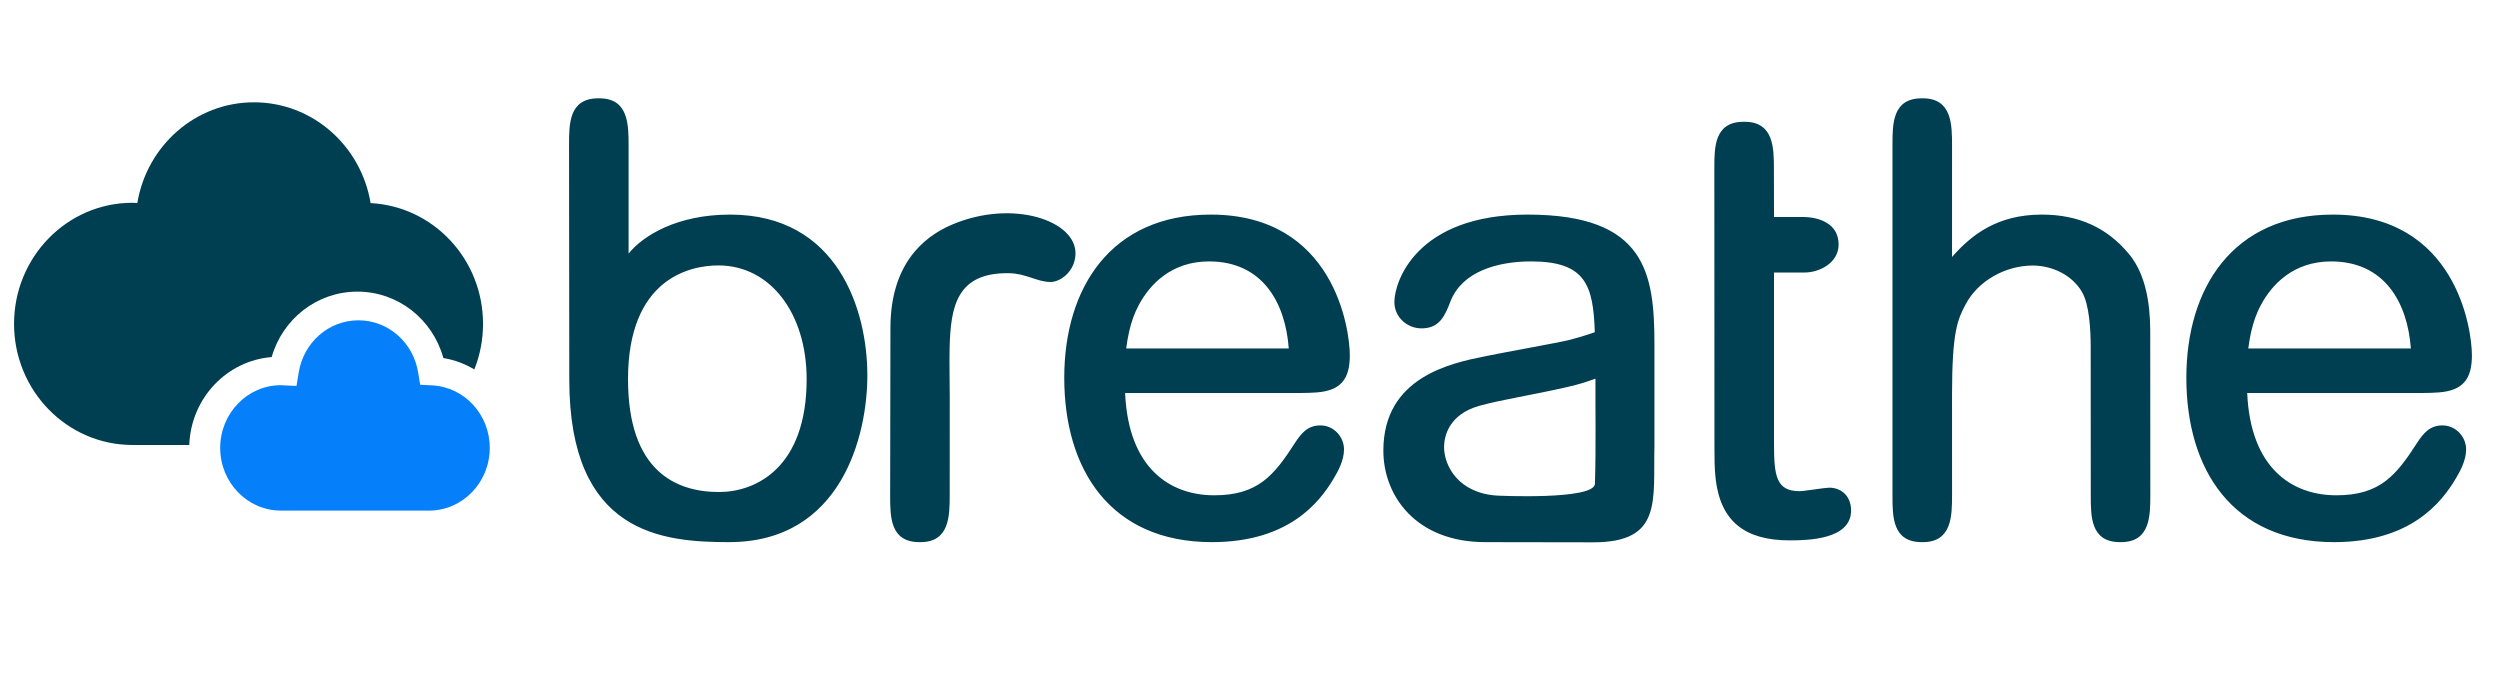
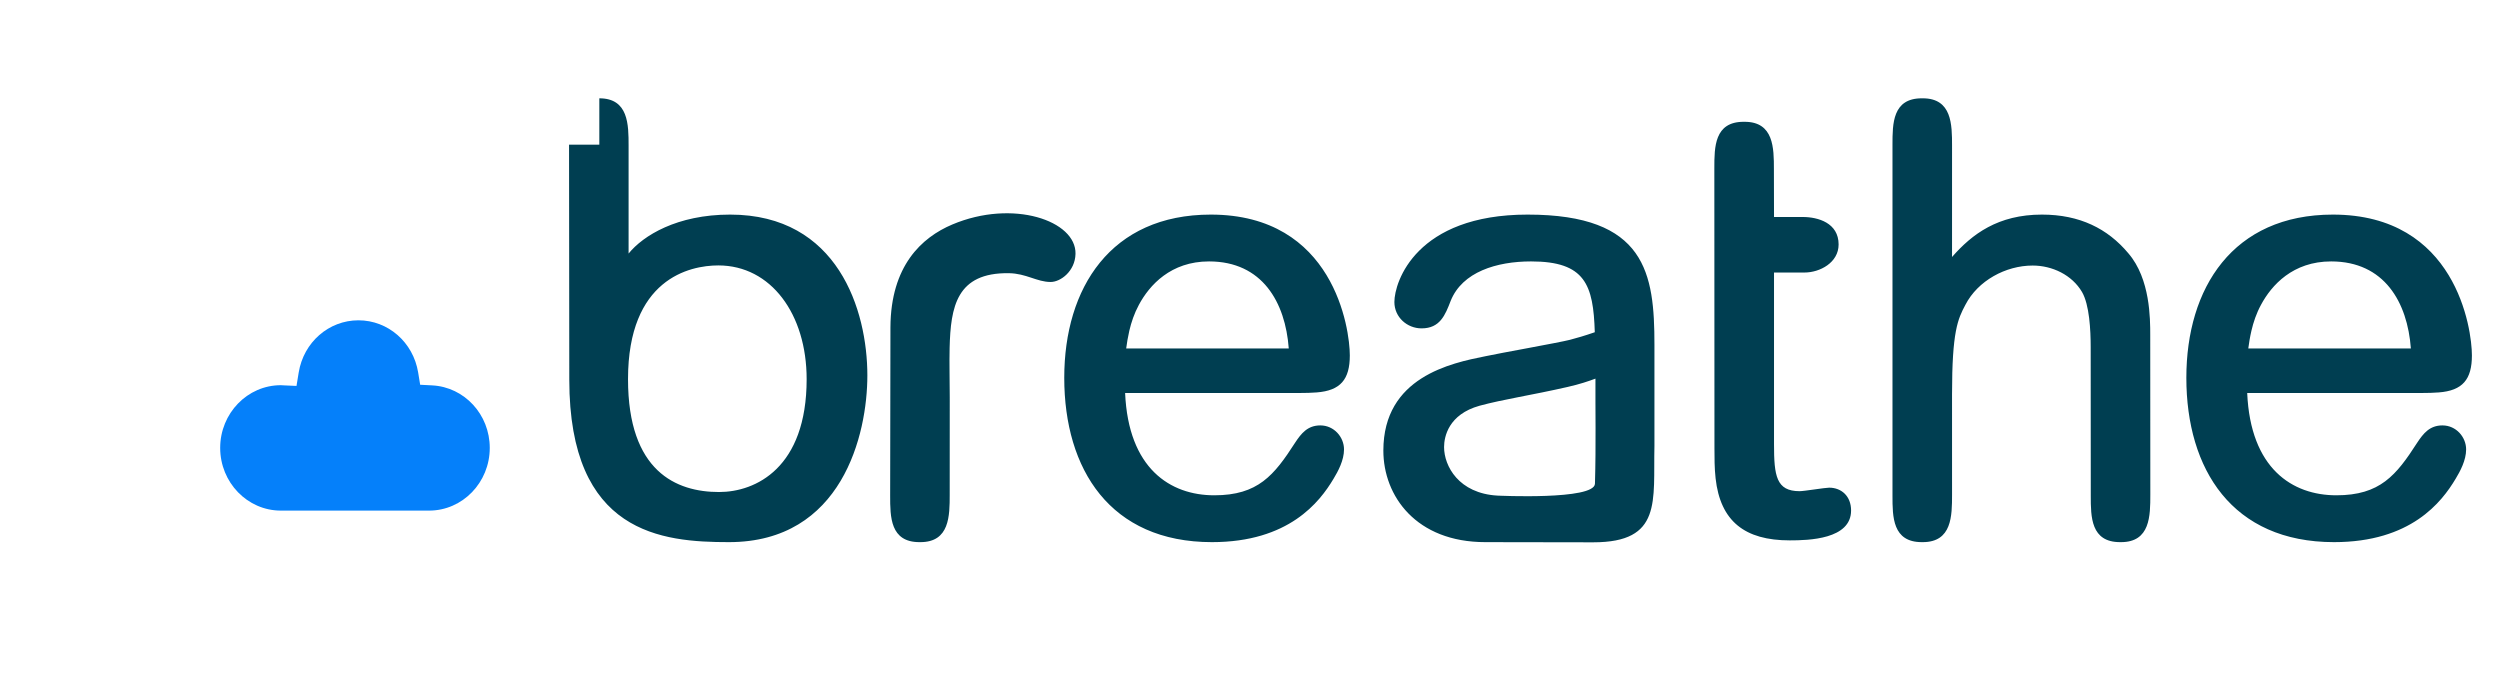
<svg xmlns="http://www.w3.org/2000/svg" width="178" height="48" viewBox="0 0 178 48" fill="none">
  <g clip-path="url(#clip0_1_13)">
-     <path fill-rule="evenodd" clip-rule="evenodd" d="M80.408 23.546C80.303 23.998 80.236 24.427 80.184 24.812H91.76C91.519 21.533 89.883 18.613 86.085 18.613C83.358 18.613 81.84 20.303 81.089 21.704C80.756 22.32 80.548 22.949 80.408 23.546ZM93.742 27.941C93.365 27.971 92.975 27.98 92.605 27.98H80.108C80.34 33.365 83.323 35.265 86.457 35.265C89.569 35.265 90.718 33.842 92.209 31.524C92.649 30.856 93.102 30.289 94.007 30.289C94.983 30.289 95.694 31.119 95.694 31.999C95.694 32.771 95.274 33.553 94.945 34.094C93.958 35.747 91.764 38.6 86.291 38.6C79.043 38.6 75.775 33.417 75.775 26.898C75.775 20.504 79.083 15.279 86.209 15.279C94.971 15.279 96.107 23.405 96.107 25.308C96.107 27.011 95.447 27.813 93.742 27.941ZM44.715 26.998C44.715 33.573 48.154 35.032 51.198 35.032C53.813 35.032 57.433 33.308 57.433 26.998C57.433 22.363 54.889 18.898 51.145 18.898C49.086 18.898 44.715 19.87 44.715 26.998ZM42.672 7C44.752 7 44.756 8.878 44.756 10.382V18.052C45.795 16.772 48.208 15.279 51.982 15.279C59.658 15.279 61.756 22.086 61.756 26.731C61.756 30.928 59.965 38.6 51.9 38.6C47.14 38.6 40.533 38.008 40.533 27.029L40.516 10.301C40.516 8.797 40.521 7 42.6 7H42.672ZM117.796 31.75C117.703 35.681 118.367 38.613 113.436 38.613L105.752 38.6C100.825 38.6 98.495 35.314 98.495 32.082C98.495 26.847 103.307 25.853 105.769 25.362C106.717 25.154 110.954 24.404 111.778 24.195C112.339 24.044 112.76 23.927 113.549 23.655C113.446 20.279 112.873 18.613 109.012 18.613C106.558 18.613 104.116 19.362 103.29 21.417C102.897 22.436 102.529 23.38 101.214 23.38C100.19 23.38 99.28 22.587 99.28 21.504C99.28 20.062 100.833 15.279 108.765 15.279C117.202 15.279 117.796 19.461 117.796 24.556V31.75ZM113.561 34.44C113.641 31.611 113.583 29.169 113.596 26.958C113.098 27.145 112.457 27.361 111.6 27.554C109.047 28.138 107.031 28.43 105.342 28.889C103.133 29.506 102.818 31.094 102.818 31.832C102.818 33.179 103.858 35.132 106.621 35.287C106.621 35.287 113.527 35.621 113.561 34.44ZM173.635 27.941C173.258 27.971 172.869 27.98 172.497 27.98H160.001C160.233 33.365 163.216 35.265 166.349 35.265C169.462 35.265 170.612 33.842 172.102 31.524C172.543 30.856 172.995 30.289 173.901 30.289C174.877 30.289 175.588 31.119 175.588 31.999C175.588 32.771 175.167 33.553 174.838 34.094C173.851 35.747 171.657 38.6 166.185 38.6C158.936 38.6 155.668 33.417 155.668 26.898C155.668 20.504 158.977 15.279 166.102 15.279C174.865 15.279 176 23.405 176 25.308C176 27.011 175.341 27.813 173.635 27.941ZM160.302 23.546C160.196 23.998 160.129 24.427 160.078 24.812H171.654C171.413 21.533 169.776 18.613 165.978 18.613C163.251 18.613 161.733 20.303 160.983 21.704C160.649 22.32 160.441 22.949 160.302 23.546ZM63.379 35.299C63.379 36.803 63.383 38.6 65.463 38.6H65.534C67.615 38.6 67.619 36.722 67.619 35.219L67.622 28.319C67.622 27.078 67.587 25.88 67.613 24.78C67.685 21.836 68.107 19.398 71.831 19.451C73.064 19.468 73.832 20.077 74.806 20.077C75.511 20.077 76.546 19.313 76.576 18.075C76.634 15.713 72.122 14.16 67.802 15.985C65.611 16.912 63.421 18.935 63.399 23.302L63.379 35.299ZM122.061 11.973C122.061 10.47 122.066 8.672 124.145 8.672H124.218C126.298 8.672 126.302 10.55 126.302 12.054L126.31 15.451L128.356 15.45C129.446 15.45 130.909 15.872 130.909 17.406C130.909 18.699 129.576 19.404 128.479 19.404H126.31V31.622C126.31 33.88 126.467 34.972 128.13 34.972C128.46 34.972 129.945 34.722 130.235 34.722C131.108 34.722 131.797 35.323 131.797 36.348C131.797 38.398 128.781 38.475 127.429 38.475C124.232 38.475 122.49 37.117 122.15 34.055C122.07 33.333 122.069 32.596 122.069 31.915L122.061 11.973ZM134.745 10.301C134.745 8.797 134.75 7 136.83 7H136.902C138.981 7 138.986 8.878 138.986 10.382L138.985 18.298C140.413 16.665 142.257 15.279 145.386 15.279C148.078 15.279 150.066 16.279 151.532 18.027C152.33 18.948 152.715 20.131 152.906 21.205C153.096 22.274 153.097 23.268 153.097 23.846L153.103 35.219C153.103 36.722 153.098 38.6 151.019 38.6H150.947C148.867 38.6 148.863 36.803 148.863 35.299L148.857 24.724C148.857 23.49 148.767 21.705 148.241 20.793C147.526 19.573 146.119 18.907 144.725 18.907C142.808 18.907 140.824 19.983 139.938 21.7C139.397 22.718 138.985 23.579 138.985 28.069L138.986 35.219C138.986 36.722 138.981 38.6 136.902 38.6H136.83C134.75 38.6 134.745 36.803 134.745 35.299V10.301Z" fill="#003E51" />
-     <path fill-rule="evenodd" clip-rule="evenodd" d="M19.342 25.424C20.131 22.683 22.588 20.764 25.446 20.764C28.328 20.764 30.803 22.715 31.569 25.494C32.365 25.624 33.107 25.905 33.773 26.303C34.171 25.302 34.392 24.207 34.392 23.059C34.392 18.446 30.844 14.69 26.387 14.461C25.713 10.389 22.256 7.284 18.082 7.284C13.908 7.284 10.453 10.387 9.777 14.456C9.662 14.451 9.55 14.438 9.433 14.438C4.775 14.438 1 18.299 1 23.059C1 27.821 4.775 31.682 9.433 31.682H13.476C13.593 28.368 16.135 25.677 19.342 25.424Z" fill="#003E51" />
+     <path fill-rule="evenodd" clip-rule="evenodd" d="M80.408 23.546C80.303 23.998 80.236 24.427 80.184 24.812H91.76C91.519 21.533 89.883 18.613 86.085 18.613C83.358 18.613 81.84 20.303 81.089 21.704C80.756 22.32 80.548 22.949 80.408 23.546ZM93.742 27.941C93.365 27.971 92.975 27.98 92.605 27.98H80.108C80.34 33.365 83.323 35.265 86.457 35.265C89.569 35.265 90.718 33.842 92.209 31.524C92.649 30.856 93.102 30.289 94.007 30.289C94.983 30.289 95.694 31.119 95.694 31.999C95.694 32.771 95.274 33.553 94.945 34.094C93.958 35.747 91.764 38.6 86.291 38.6C79.043 38.6 75.775 33.417 75.775 26.898C75.775 20.504 79.083 15.279 86.209 15.279C94.971 15.279 96.107 23.405 96.107 25.308C96.107 27.011 95.447 27.813 93.742 27.941ZM44.715 26.998C44.715 33.573 48.154 35.032 51.198 35.032C53.813 35.032 57.433 33.308 57.433 26.998C57.433 22.363 54.889 18.898 51.145 18.898C49.086 18.898 44.715 19.87 44.715 26.998ZM42.672 7C44.752 7 44.756 8.878 44.756 10.382V18.052C45.795 16.772 48.208 15.279 51.982 15.279C59.658 15.279 61.756 22.086 61.756 26.731C61.756 30.928 59.965 38.6 51.9 38.6C47.14 38.6 40.533 38.008 40.533 27.029L40.516 10.301H42.672ZM117.796 31.75C117.703 35.681 118.367 38.613 113.436 38.613L105.752 38.6C100.825 38.6 98.495 35.314 98.495 32.082C98.495 26.847 103.307 25.853 105.769 25.362C106.717 25.154 110.954 24.404 111.778 24.195C112.339 24.044 112.76 23.927 113.549 23.655C113.446 20.279 112.873 18.613 109.012 18.613C106.558 18.613 104.116 19.362 103.29 21.417C102.897 22.436 102.529 23.38 101.214 23.38C100.19 23.38 99.28 22.587 99.28 21.504C99.28 20.062 100.833 15.279 108.765 15.279C117.202 15.279 117.796 19.461 117.796 24.556V31.75ZM113.561 34.44C113.641 31.611 113.583 29.169 113.596 26.958C113.098 27.145 112.457 27.361 111.6 27.554C109.047 28.138 107.031 28.43 105.342 28.889C103.133 29.506 102.818 31.094 102.818 31.832C102.818 33.179 103.858 35.132 106.621 35.287C106.621 35.287 113.527 35.621 113.561 34.44ZM173.635 27.941C173.258 27.971 172.869 27.98 172.497 27.98H160.001C160.233 33.365 163.216 35.265 166.349 35.265C169.462 35.265 170.612 33.842 172.102 31.524C172.543 30.856 172.995 30.289 173.901 30.289C174.877 30.289 175.588 31.119 175.588 31.999C175.588 32.771 175.167 33.553 174.838 34.094C173.851 35.747 171.657 38.6 166.185 38.6C158.936 38.6 155.668 33.417 155.668 26.898C155.668 20.504 158.977 15.279 166.102 15.279C174.865 15.279 176 23.405 176 25.308C176 27.011 175.341 27.813 173.635 27.941ZM160.302 23.546C160.196 23.998 160.129 24.427 160.078 24.812H171.654C171.413 21.533 169.776 18.613 165.978 18.613C163.251 18.613 161.733 20.303 160.983 21.704C160.649 22.32 160.441 22.949 160.302 23.546ZM63.379 35.299C63.379 36.803 63.383 38.6 65.463 38.6H65.534C67.615 38.6 67.619 36.722 67.619 35.219L67.622 28.319C67.622 27.078 67.587 25.88 67.613 24.78C67.685 21.836 68.107 19.398 71.831 19.451C73.064 19.468 73.832 20.077 74.806 20.077C75.511 20.077 76.546 19.313 76.576 18.075C76.634 15.713 72.122 14.16 67.802 15.985C65.611 16.912 63.421 18.935 63.399 23.302L63.379 35.299ZM122.061 11.973C122.061 10.47 122.066 8.672 124.145 8.672H124.218C126.298 8.672 126.302 10.55 126.302 12.054L126.31 15.451L128.356 15.45C129.446 15.45 130.909 15.872 130.909 17.406C130.909 18.699 129.576 19.404 128.479 19.404H126.31V31.622C126.31 33.88 126.467 34.972 128.13 34.972C128.46 34.972 129.945 34.722 130.235 34.722C131.108 34.722 131.797 35.323 131.797 36.348C131.797 38.398 128.781 38.475 127.429 38.475C124.232 38.475 122.49 37.117 122.15 34.055C122.07 33.333 122.069 32.596 122.069 31.915L122.061 11.973ZM134.745 10.301C134.745 8.797 134.75 7 136.83 7H136.902C138.981 7 138.986 8.878 138.986 10.382L138.985 18.298C140.413 16.665 142.257 15.279 145.386 15.279C148.078 15.279 150.066 16.279 151.532 18.027C152.33 18.948 152.715 20.131 152.906 21.205C153.096 22.274 153.097 23.268 153.097 23.846L153.103 35.219C153.103 36.722 153.098 38.6 151.019 38.6H150.947C148.867 38.6 148.863 36.803 148.863 35.299L148.857 24.724C148.857 23.49 148.767 21.705 148.241 20.793C147.526 19.573 146.119 18.907 144.725 18.907C142.808 18.907 140.824 19.983 139.938 21.7C139.397 22.718 138.985 23.579 138.985 28.069L138.986 35.219C138.986 36.722 138.981 38.6 136.902 38.6H136.83C134.75 38.6 134.745 36.803 134.745 35.299V10.301Z" fill="#003E51" />
    <path fill-rule="evenodd" clip-rule="evenodd" d="M30.771 27.439L29.916 27.395L29.773 26.522C29.421 24.369 27.633 22.806 25.52 22.806C23.41 22.806 21.621 24.368 21.268 26.519L21.111 27.478L20.165 27.436C20.165 27.436 20.013 27.426 19.997 27.426C17.615 27.426 15.677 29.428 15.677 31.89C15.677 34.352 17.615 36.355 19.997 36.355H30.552C32.933 36.355 34.871 34.352 34.871 31.89C34.871 29.513 33.07 27.558 30.771 27.439Z" fill="#0580FA" />
  </g>
  <defs>
    <clipPath id="clip0_1_13">
      <rect width="175" height="32" fill="white" transform="translate(1 7)" />
    </clipPath>
  </defs>
</svg>